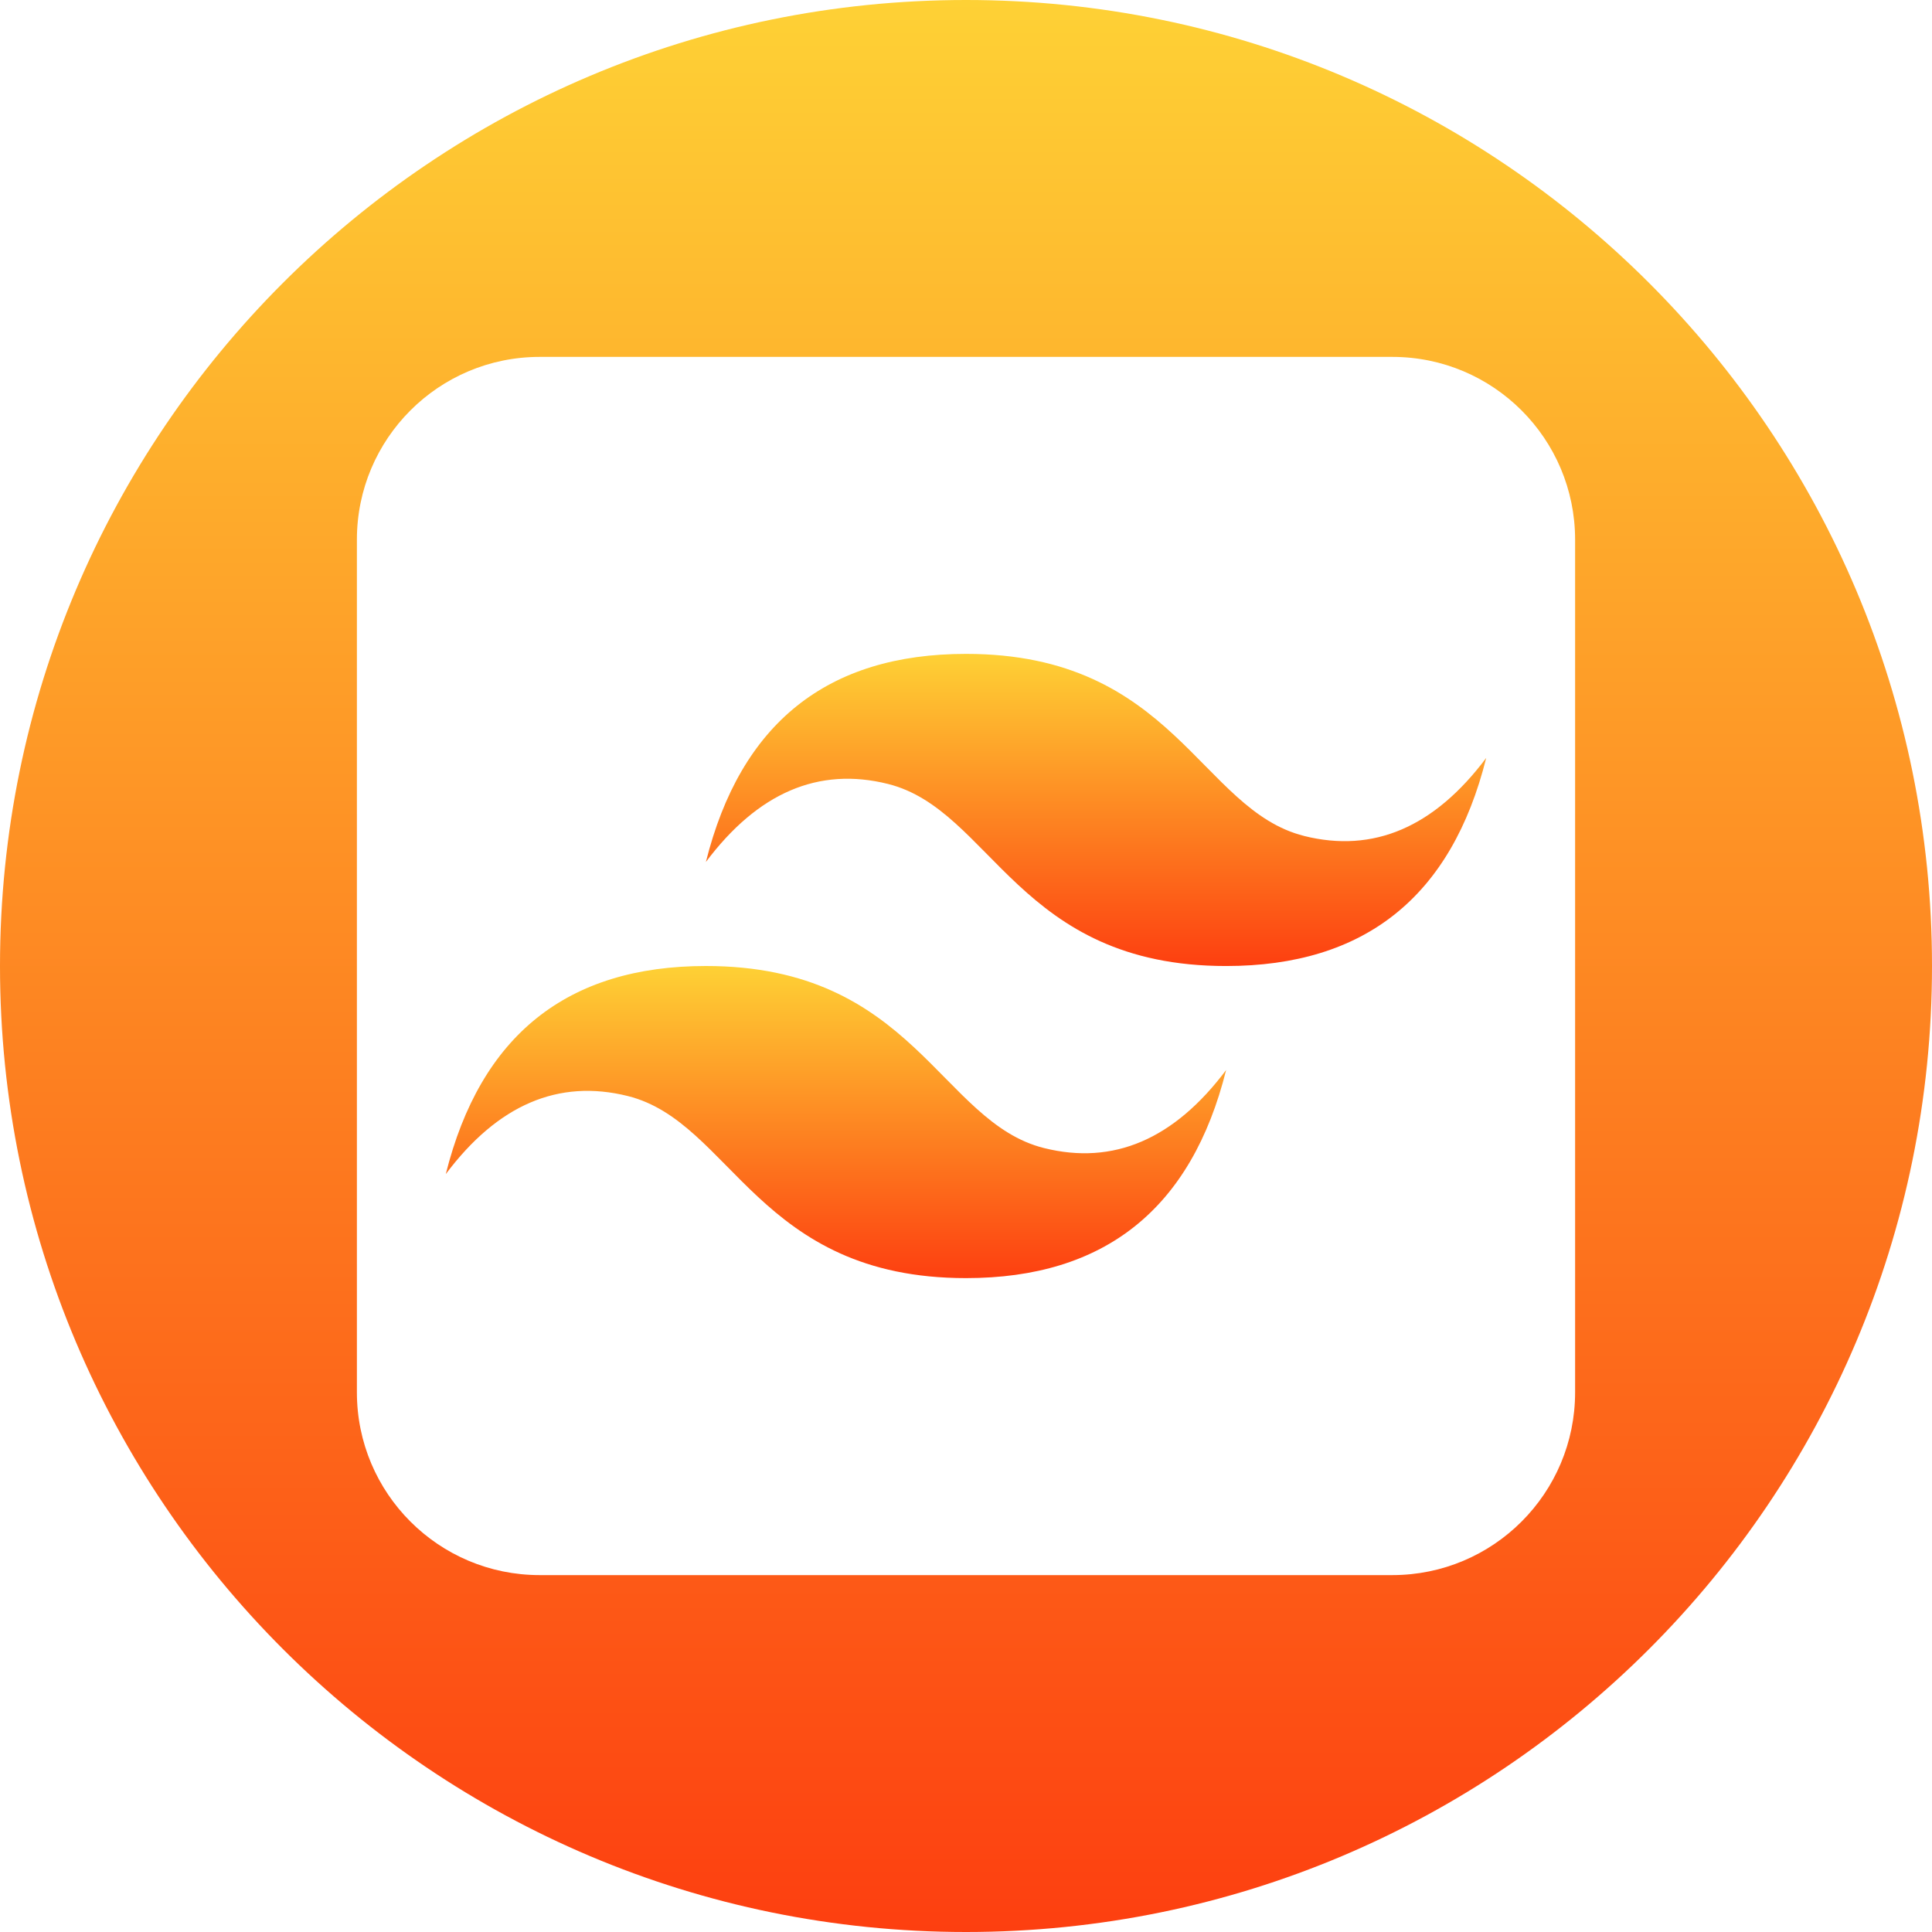
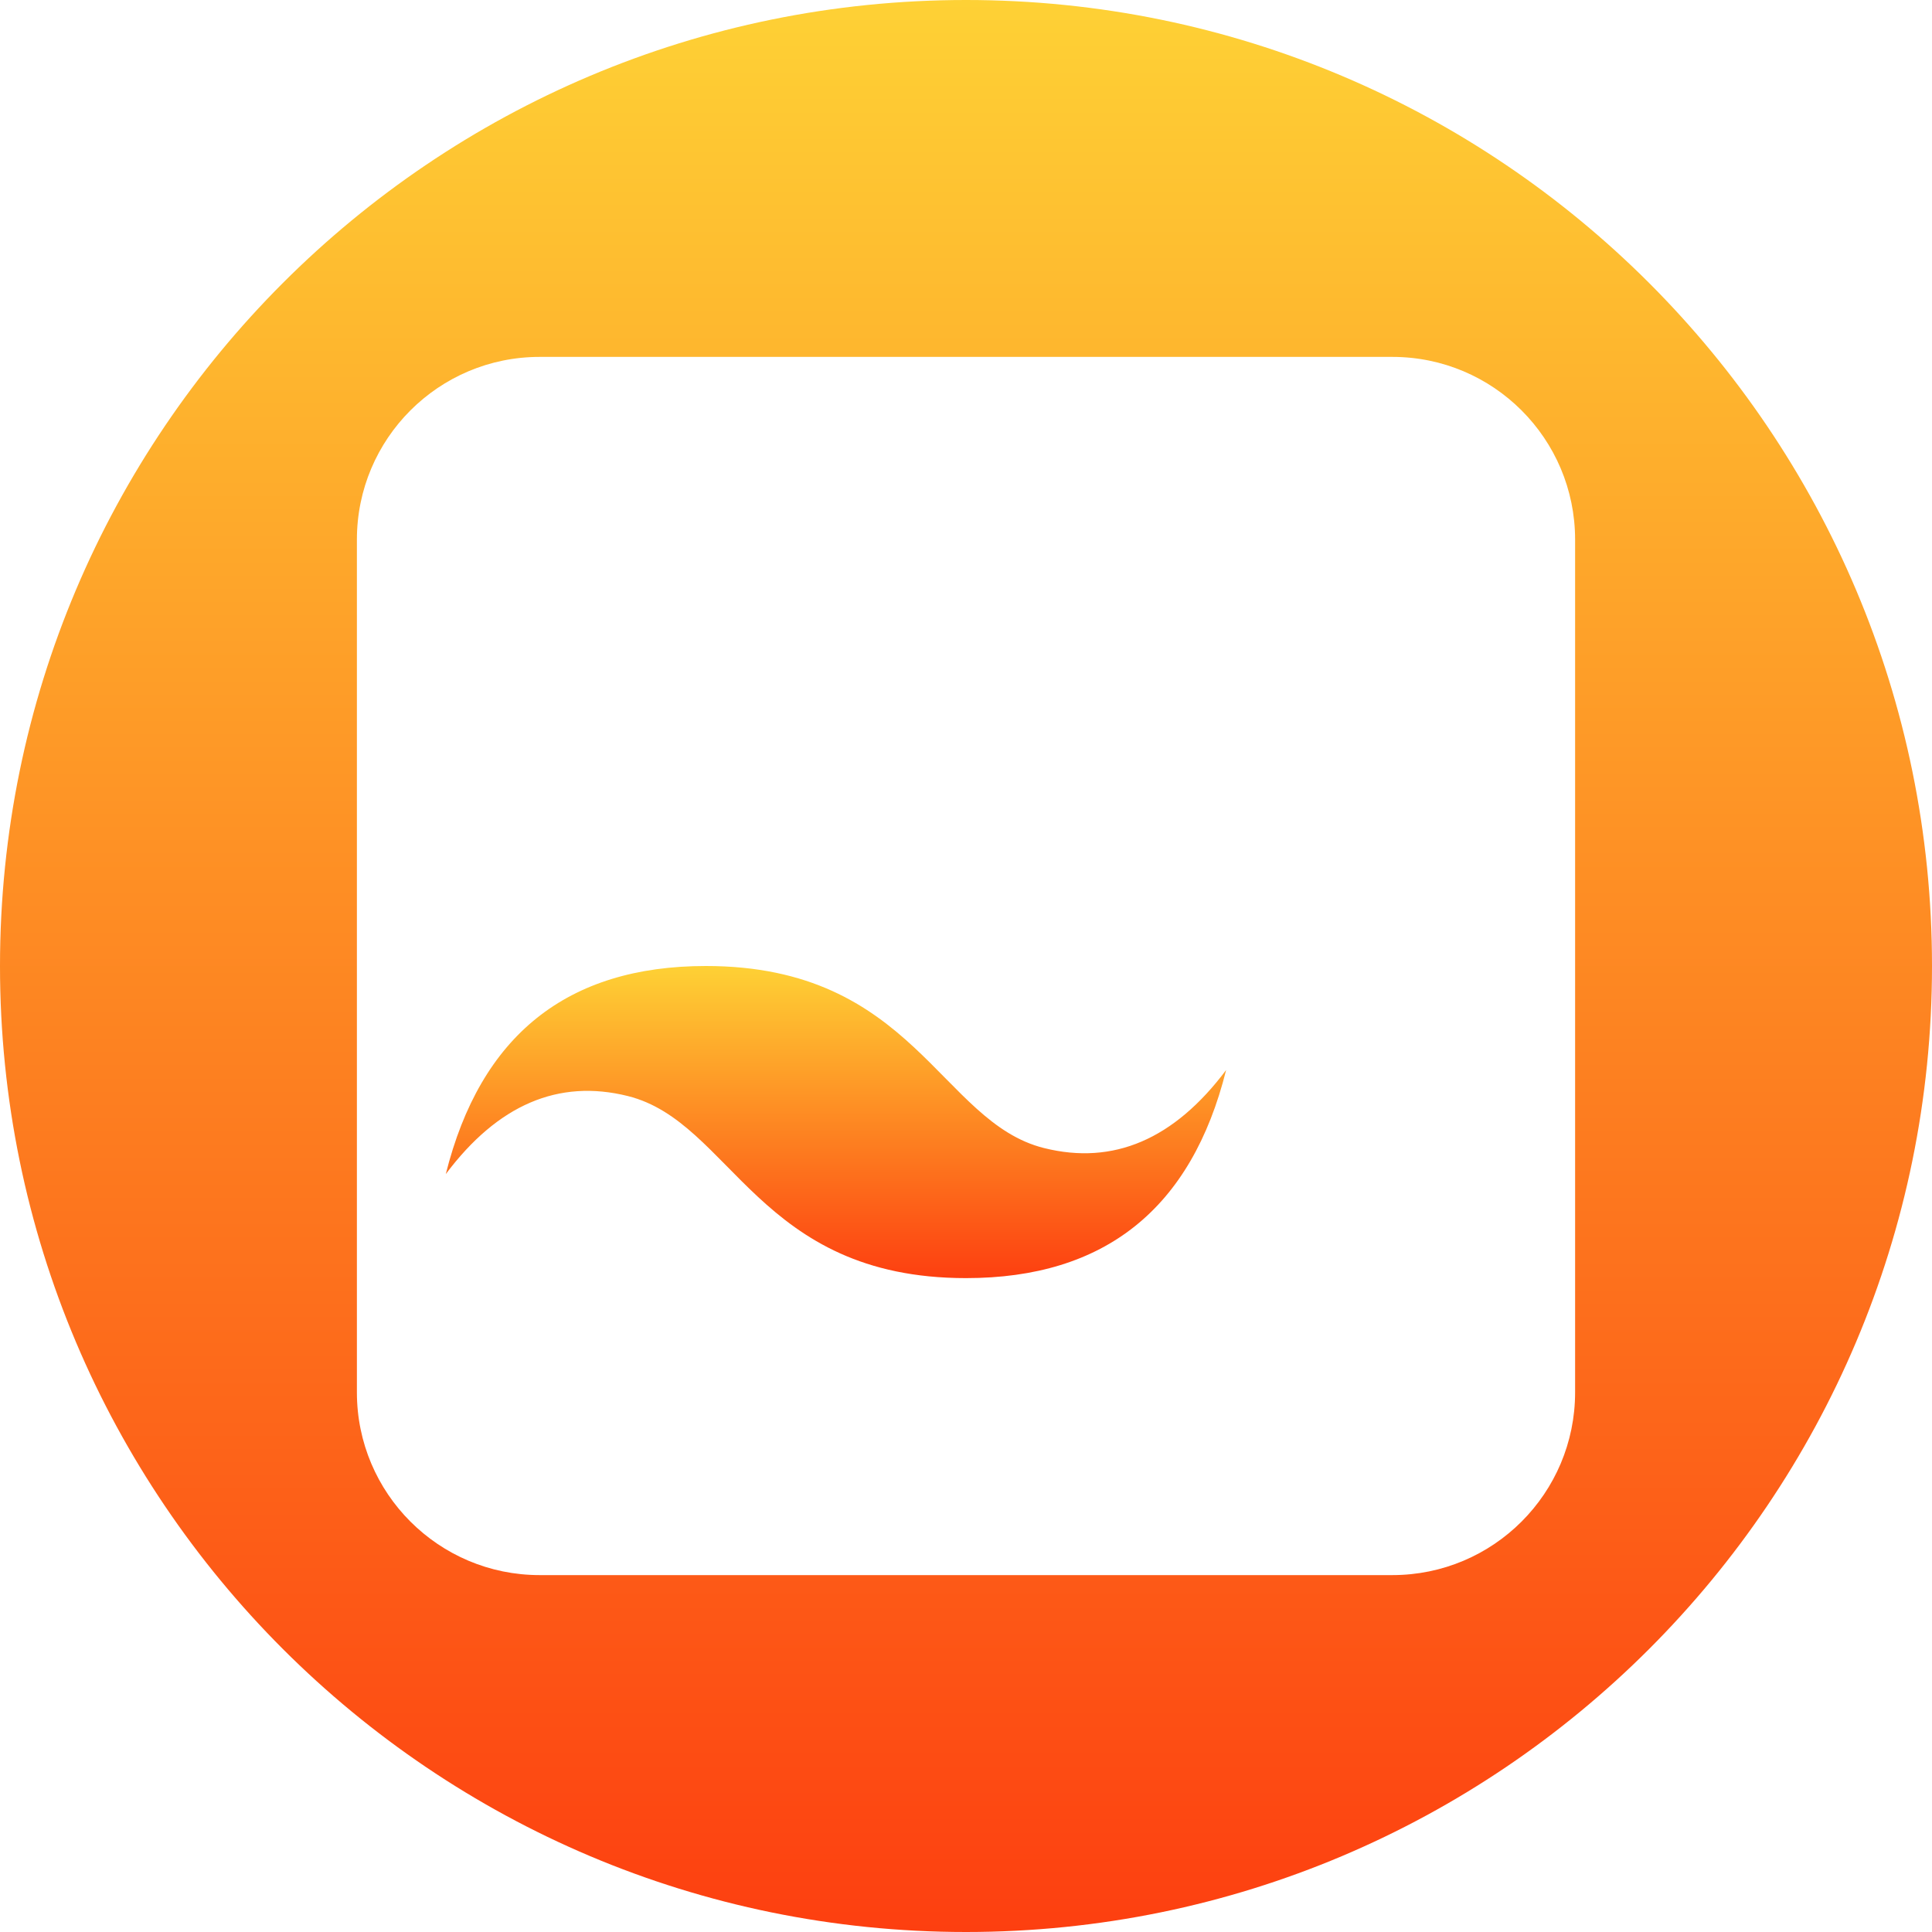
<svg xmlns="http://www.w3.org/2000/svg" xmlns:xlink="http://www.w3.org/1999/xlink" id="Layer_2" data-name="Layer 2" viewBox="0 0 812 812">
  <defs>
    <style>
      .cls-1 {
        fill: url(#linear-gradient-2);
      }

      .cls-2 {
        fill: url(#linear-gradient-3);
      }

      .cls-3 {
        fill: url(#linear-gradient);
      }
    </style>
    <linearGradient id="linear-gradient" x1="406" y1="0" x2="406" y2="812" gradientUnits="userSpaceOnUse">
      <stop offset="0" stop-color="#fed135" />
      <stop offset="1" stop-color="#fd3f10" />
    </linearGradient>
    <linearGradient id="linear-gradient-2" x1="351.34" y1="406" x2="351.34" y2="537.19" xlink:href="#linear-gradient" />
    <linearGradient id="linear-gradient-3" x1="460.66" y1="274.81" x2="460.66" y2="406" xlink:href="#linear-gradient" />
  </defs>
  <g id="Layer_1-2" data-name="Layer 1">
    <g>
      <path class="cls-3" d="m406,0h0C181.77,0,0,181.77,0,406h0c0,224.23,181.77,406,406,406h0c224.23,0,406-181.77,406-406h0C812,181.77,630.23,0,406,0Zm256,585.2c0,42.42-34.38,76.8-76.8,76.8H226.8c-42.42,0-76.8-34.38-76.8-76.8V226.8c0-42.42,34.38-76.8,76.8-76.8h358.4c42.42,0,76.8,34.38,76.8,76.8v358.4Z" />
      <path class="cls-1" d="m438.8,482.52c-43.73-10.93-54.66-76.52-142.12-76.52-58.3,0-94.75,29.15-109.32,87.46,21.86-29.15,47.37-40.08,76.53-32.8,43.73,10.93,54.66,76.52,142.12,76.52,58.3,0,94.75-29.15,109.32-87.46-21.86,29.15-47.37,40.08-76.52,32.8Z" />
-       <path class="cls-2" d="m548.12,351.34c-43.73-10.93-54.66-76.52-142.12-76.52-58.3,0-94.75,29.15-109.32,87.46,21.86-29.15,47.37-40.08,76.52-32.8,43.73,10.93,54.66,76.53,142.12,76.53,58.3,0,94.75-29.15,109.32-87.46-21.86,29.15-47.37,40.08-76.53,32.8Z" />
    </g>
  </g>
</svg>